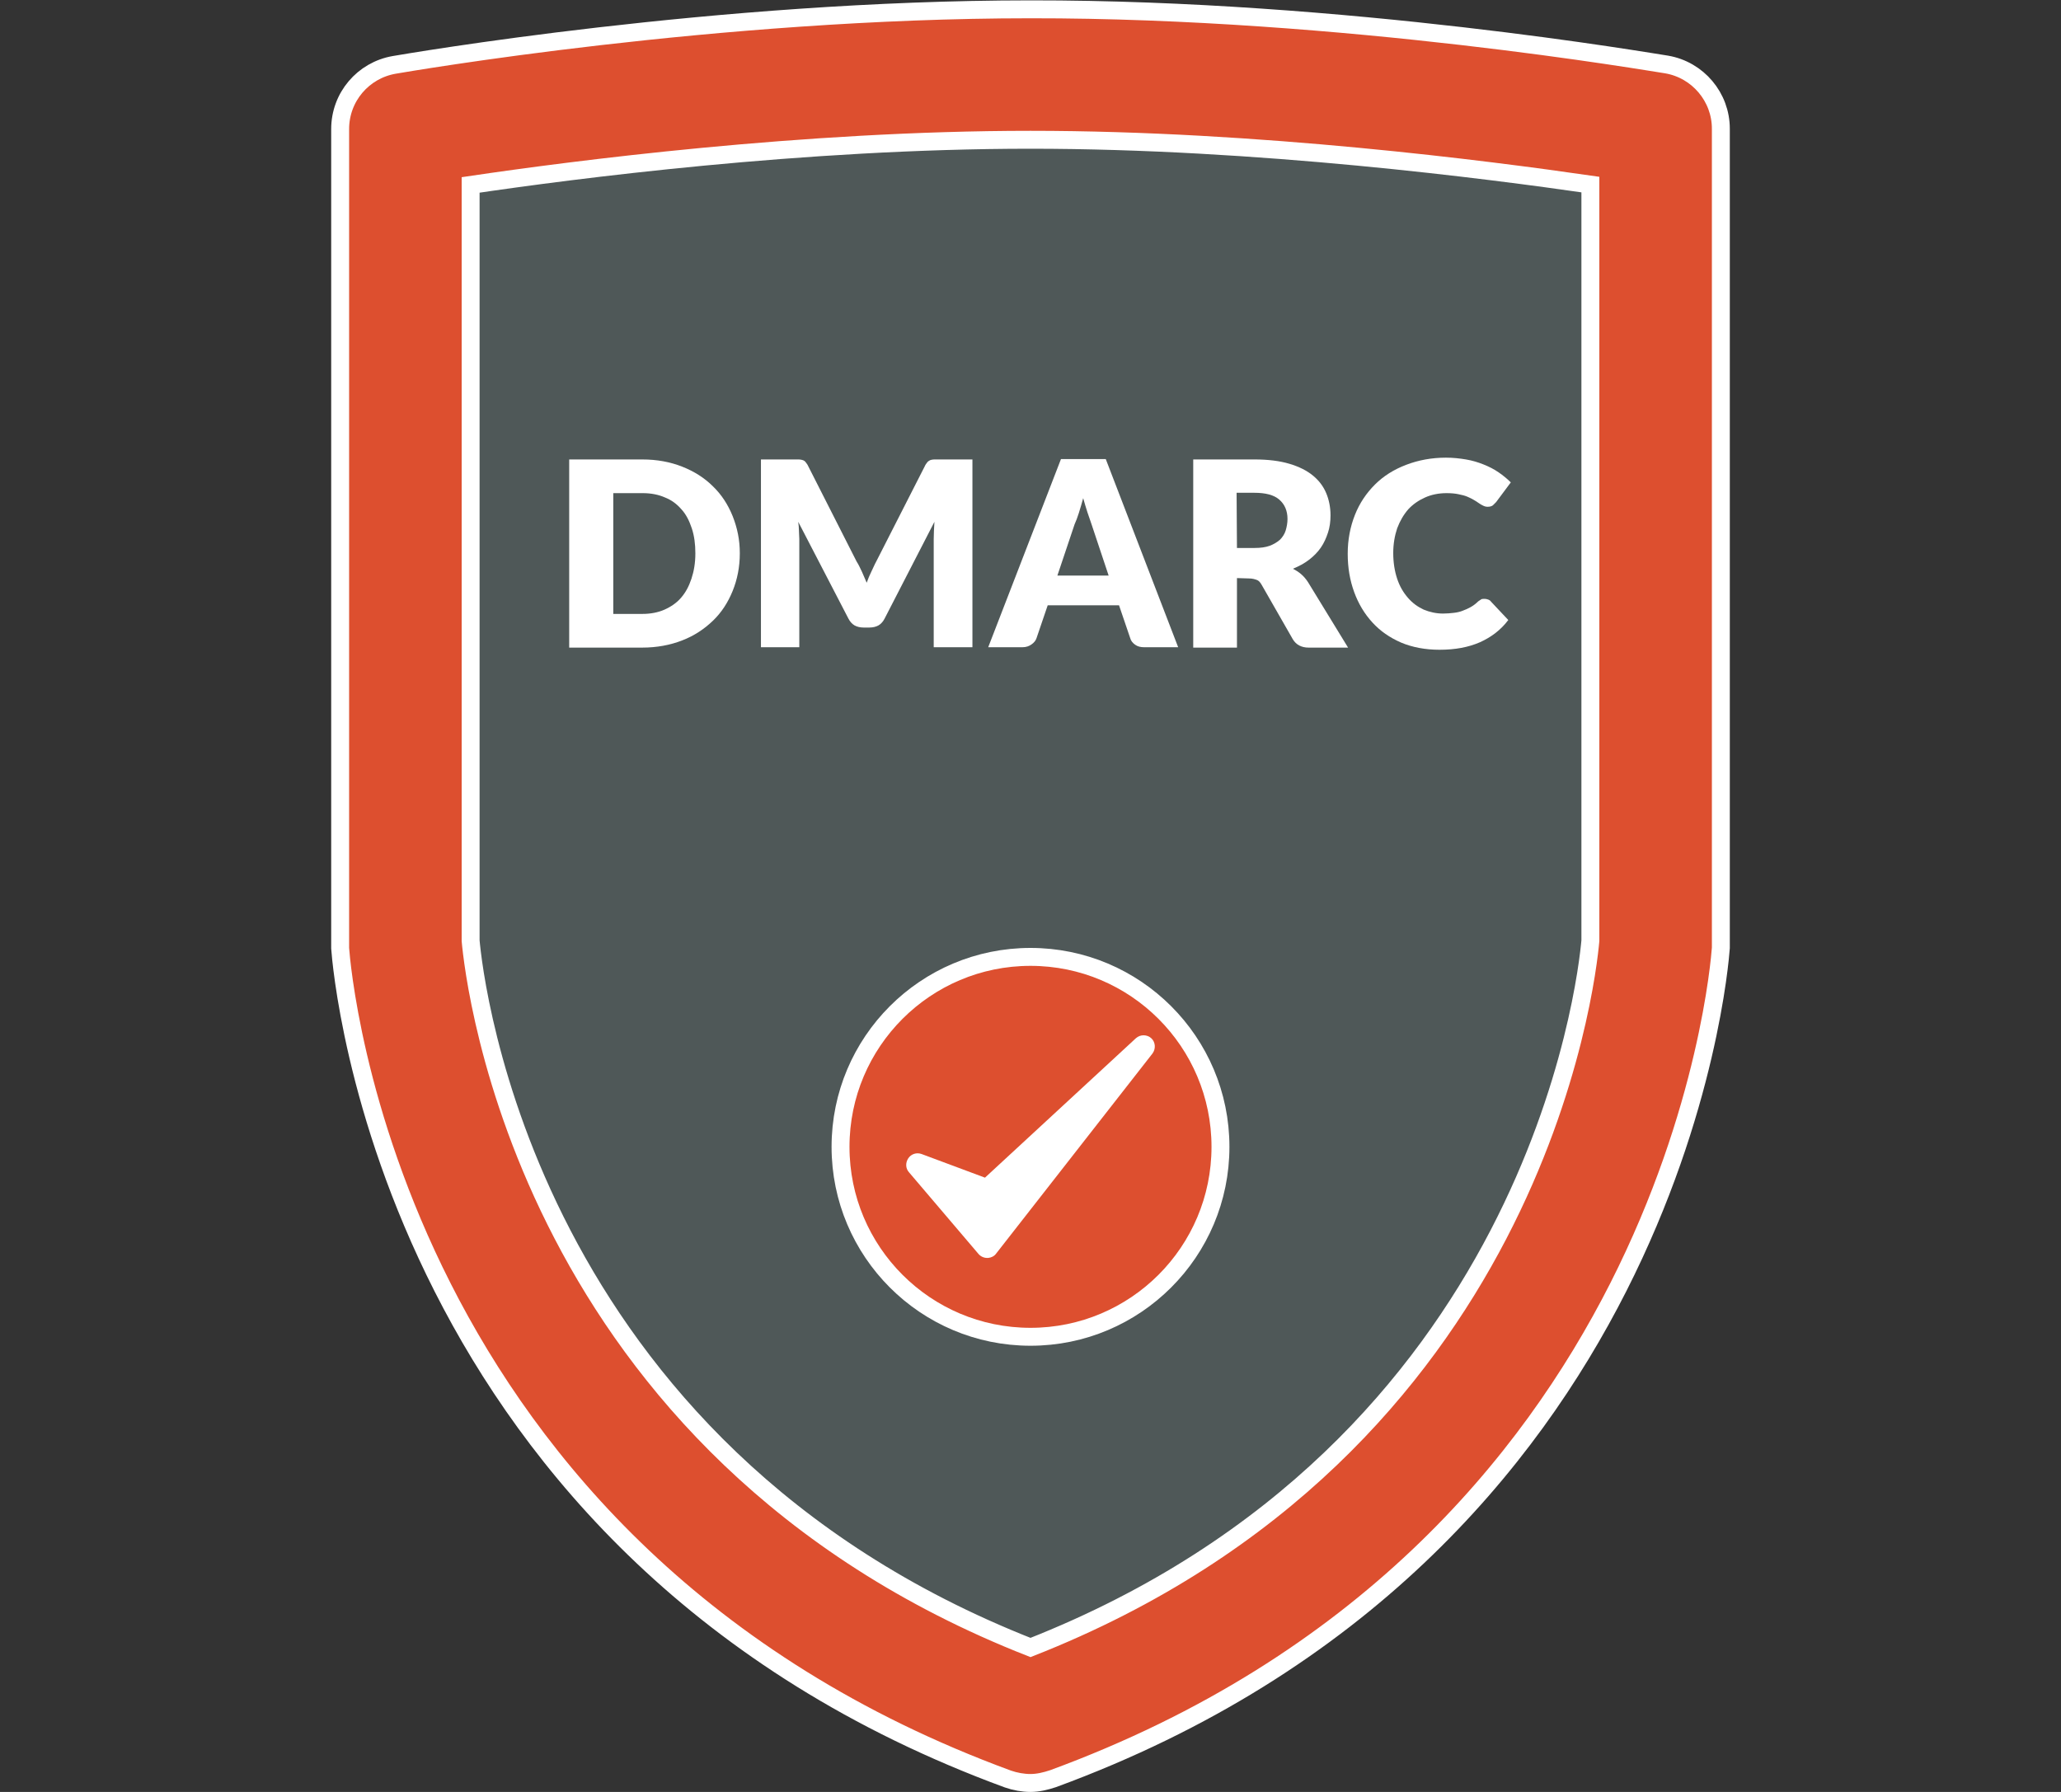
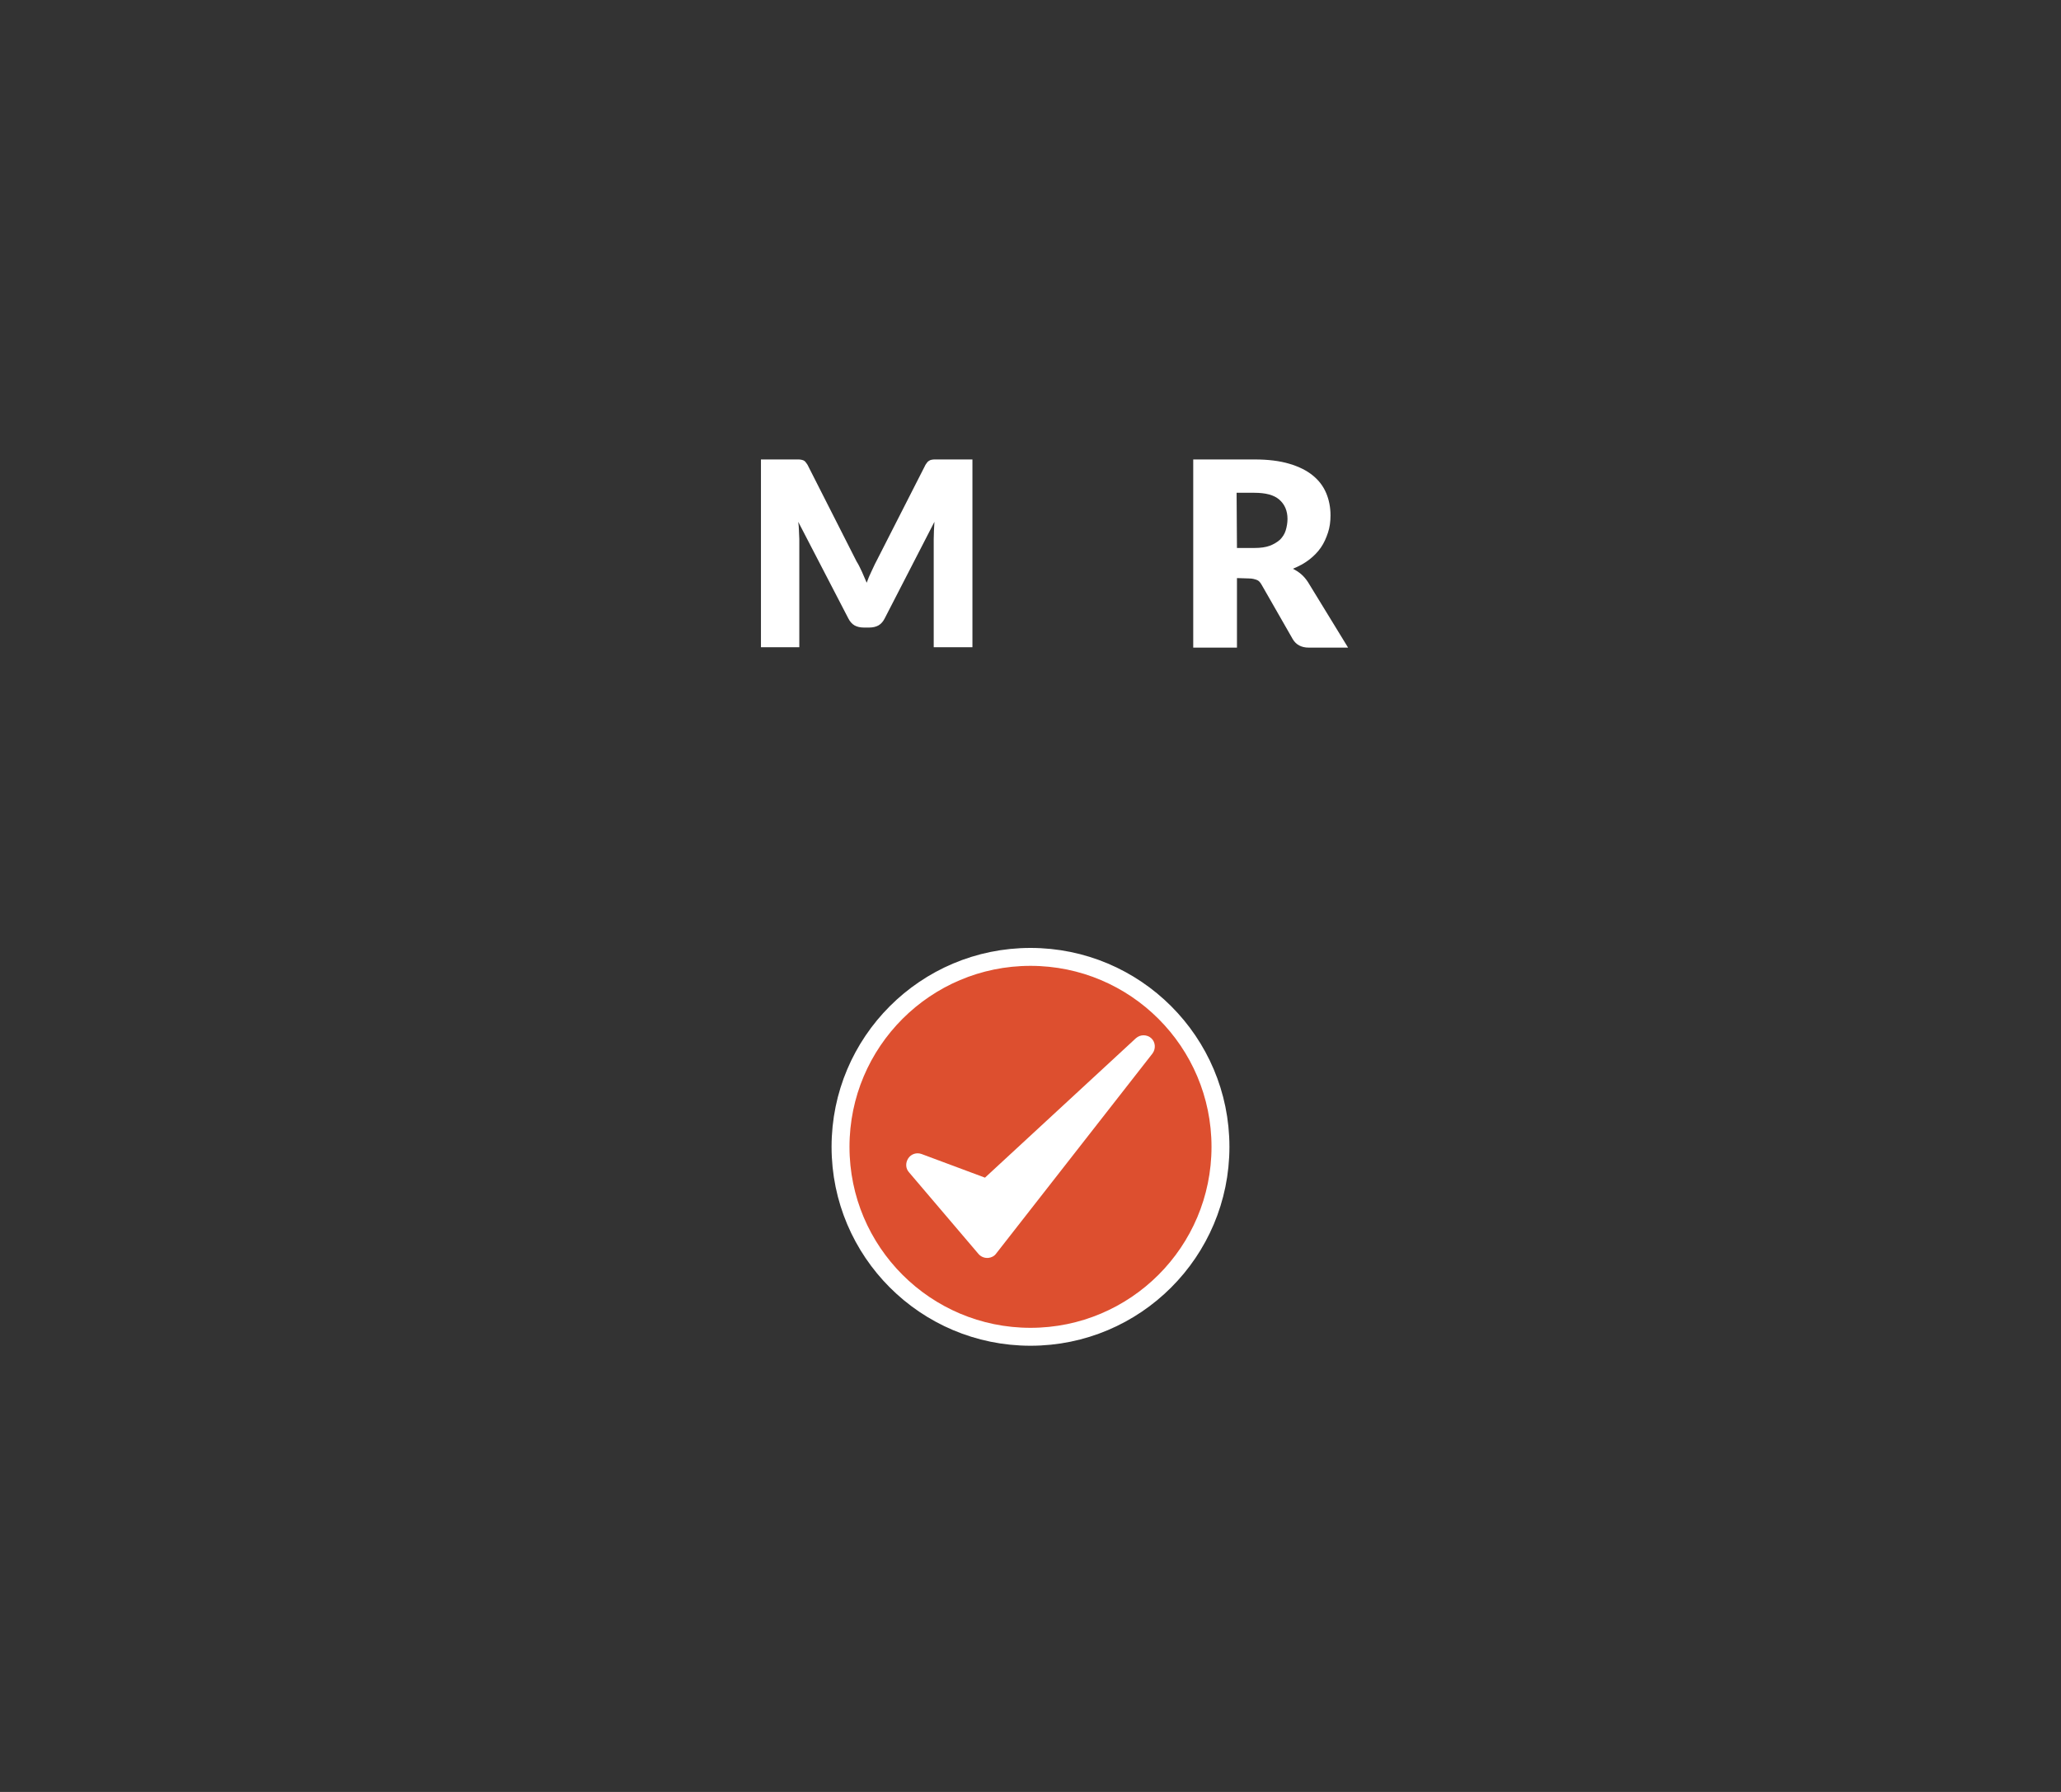
<svg xmlns="http://www.w3.org/2000/svg" version="1.1" id="Layer_1" x="0px" y="0px" width="575px" height="500px" viewBox="0 0 575 500" style="enable-background:new 0 0 575 500;">
  <rect x="0" y="0" width="575" height="500" fill="#333333" stroke="none" />
  <g>
-     <polygon style="fill:#4F5858;" points="457.5,36.6 334.5,17.7 213.5,21.7 133.5,33.7 115.5,51.6 119.5,155.6 119.5,307.7    137.5,352.7 186.5,409.7 252.5,468.7 289.5,484.7 334.5,466.7 373.5,434.7 427.5,380.7 461.5,298.7 471.5,232.7 465.5,133.6  " />
    <g>
      <g>
-         <path style="fill:#DD4F2F;stroke:#FFFFFF;stroke-width:5;stroke-miterlimit:10;" d="M287.5,497.5c-2.1,0-4.3-0.4-6.3-1.1     C108.6,433,95.4,271.4,94.9,264.6c0-0.4,0-0.9,0-1.3V36c0-8.9,6.4-16.4,15.1-17.9c3.6-0.6,89.8-15.5,177.5-15.5     C375.3,2.5,461.4,17.5,465,18c8.7,1.5,15.1,9.1,15.1,17.9v227.3c0,0.4,0,0.9,0,1.3c-0.5,6.8-13.7,168.4-186.3,231.8     C291.7,497,289.6,497.5,287.5,497.5z M131.3,262.5c1,11,15.3,141.8,156.2,197.2c140.8-55.4,155.2-186,156.2-197.2V51.5     C415.3,47.4,351,39,287.5,39s-127.8,8.4-156.2,12.6V262.5L131.3,262.5L131.3,262.5z" />
-       </g>
+         </g>
    </g>
    <g>
      <circle style="fill:#DD4F2F;stroke:#FFFFFF;stroke-width:5;stroke-miterlimit:10;" cx="287.5" cy="320" r="53" />
      <g>
        <path style="fill:#FFFFFF;" d="M321.2,289.7c-1.2-1.1-3.1-1.1-4.3,0l-42.1,38.9l-17.7-6.6c-1.4-0.5-2.9,0-3.7,1.2     c-0.8,1.2-0.8,2.8,0.2,3.9l19.4,22.8c0.6,0.7,1.5,1.1,2.4,1.1h0.3c0.9-0.1,1.7-0.5,2.2-1.2l43.6-55.8     C322.5,292.7,322.4,290.8,321.2,289.7z M275.4,350L275.4,350L275.4,350L275.4,350z" />
      </g>
    </g>
    <g style="enable-background:new    ;">
-       <path style="fill:#FFFFFF;" d="M206.4,154.4c0,3.8-0.7,7.3-2,10.5c-1.3,3.2-3.1,6-5.5,8.3c-2.4,2.3-5.2,4.2-8.6,5.5    c-3.3,1.3-7.1,2-11.1,2h-20.4v-52.5h20.4c4.1,0,7.8,0.7,11.1,2s6.2,3.1,8.6,5.5c2.4,2.3,4.2,5.1,5.5,8.3    C205.7,147.3,206.4,150.6,206.4,154.4z M194,154.4c0-2.6-0.3-4.9-1-7s-1.6-3.9-2.9-5.3c-1.3-1.5-2.8-2.6-4.6-3.3    c-1.8-0.8-3.9-1.2-6.2-1.2h-8.2v33.7h8.1c2.3,0,4.4-0.4,6.2-1.2c1.8-0.8,3.4-1.9,4.6-3.3c1.3-1.5,2.2-3.2,2.9-5.3    C193.6,159.4,194,157.1,194,154.4z" />
      <path style="fill:#FFFFFF;" d="M240.5,159.6c0.4,1,0.9,2,1.3,3c0.4-1.1,0.8-2.1,1.3-3.1s0.9-2,1.4-2.9l13.5-26.5    c0.2-0.5,0.5-0.8,0.7-1.1c0.2-0.3,0.5-0.4,0.8-0.6c0.3-0.1,0.7-0.2,1.1-0.2s0.9,0,1.4,0h9.3v52.4h-10.8v-30.2c0-1.5,0.1-3,0.2-4.8    l-13.9,27c-0.4,0.8-1,1.5-1.7,1.9c-0.7,0.4-1.6,0.6-2.5,0.6h-1.7c-0.9,0-1.8-0.2-2.5-0.6c-0.7-0.4-1.3-1.1-1.7-1.9l-14-27    c0.1,0.8,0.2,1.7,0.2,2.5s0.1,1.6,0.1,2.3v30.2h-10.7v-52.4h9.2c0.5,0,1,0,1.4,0c0.4,0,0.8,0.1,1.1,0.2c0.3,0.1,0.6,0.3,0.8,0.6    s0.5,0.6,0.7,1.1l13.5,26.6C239.6,157.6,240,158.6,240.5,159.6z" />
-       <path style="fill:#FFFFFF;" d="M328.7,180.6h-9.4c-1.1,0-1.9-0.2-2.6-0.7s-1.2-1.1-1.4-1.9l-3.1-9.1h-19.9l-3.1,9.1    c-0.2,0.7-0.7,1.3-1.4,1.8c-0.7,0.5-1.5,0.8-2.6,0.8h-9.5l20.3-52.5h12.5L328.7,180.6z M295,160.6h14.3l-4.8-14.4    c-0.3-0.9-0.7-2-1.1-3.2s-0.8-2.6-1.2-4c-0.4,1.5-0.8,2.8-1.2,4.1s-0.8,2.3-1.2,3.2L295,160.6z" />
      <path style="fill:#FFFFFF;" d="M345.1,161.3v19.4h-12.2v-52.5H350c3.8,0,7,0.4,9.7,1.2s4.9,1.9,6.6,3.3c1.7,1.4,2.9,3,3.7,4.9    c0.8,1.9,1.2,4,1.2,6.2c0,1.7-0.2,3.3-0.7,4.8s-1.1,2.9-2,4.2c-0.9,1.3-2,2.4-3.3,3.4s-2.8,1.8-4.5,2.5c0.8,0.4,1.6,0.9,2.3,1.5    c0.7,0.6,1.3,1.3,1.9,2.2l11.2,18.3h-11c-2,0-3.5-0.8-4.4-2.3l-8.7-15.2c-0.4-0.7-0.8-1.2-1.4-1.4c-0.6-0.2-1.2-0.4-2.2-0.4    L345.1,161.3L345.1,161.3z M345.1,152.9h4.9c1.7,0,3.1-0.2,4.2-0.6c1.1-0.4,2.1-1,2.9-1.7c0.7-0.7,1.3-1.6,1.6-2.6    c0.3-1,0.5-2.1,0.5-3.2c0-2.3-0.8-4.1-2.3-5.4s-3.8-1.9-7-1.9H345L345.1,152.9L345.1,152.9z" />
-       <path style="fill:#FFFFFF;" d="M414.3,167.1c0.3,0,0.6,0.1,0.9,0.2c0.3,0.1,0.6,0.3,0.8,0.6l4.8,5.1c-2.1,2.8-4.8,4.8-7.9,6.2    c-3.2,1.4-6.9,2.1-11.3,2.1c-4,0-7.6-0.7-10.7-2c-3.2-1.4-5.8-3.2-8-5.6c-2.2-2.4-3.9-5.2-5.1-8.5c-1.2-3.3-1.8-6.8-1.8-10.7    s0.7-7.5,2-10.8s3.2-6.1,5.6-8.5s5.3-4.2,8.7-5.5c3.4-1.3,7.1-2,11.1-2c2,0,3.8,0.2,5.6,0.5c1.8,0.3,3.4,0.8,4.9,1.4    c1.5,0.6,2.9,1.3,4.2,2.2s2.4,1.8,3.4,2.8l-4.1,5.5c-0.3,0.3-0.6,0.6-0.9,0.9c-0.4,0.3-0.9,0.4-1.5,0.4c-0.4,0-0.8-0.1-1.2-0.3    c-0.4-0.2-0.8-0.4-1.2-0.7s-0.9-0.6-1.4-0.9s-1.1-0.6-1.8-0.9c-0.7-0.3-1.5-0.5-2.5-0.7c-0.9-0.2-2.1-0.3-3.3-0.3    c-2.2,0-4.2,0.4-6,1.2s-3.4,1.9-4.7,3.3c-1.3,1.5-2.3,3.2-3.1,5.3c-0.7,2.1-1.1,4.4-1.1,6.9c0,2.7,0.4,5.1,1.1,7.2s1.7,3.8,3,5.3    c1.3,1.5,2.7,2.5,4.4,3.3c1.7,0.7,3.5,1.1,5.4,1.1c1.1,0,2.1-0.1,3-0.2c0.9-0.1,1.8-0.3,2.5-0.6c0.8-0.3,1.5-0.6,2.2-1    s1.4-0.9,2.1-1.6c0.3-0.2,0.6-0.4,0.9-0.6C413.5,167.1,413.9,167.1,414.3,167.1z" />
    </g>
  </g>
</svg>